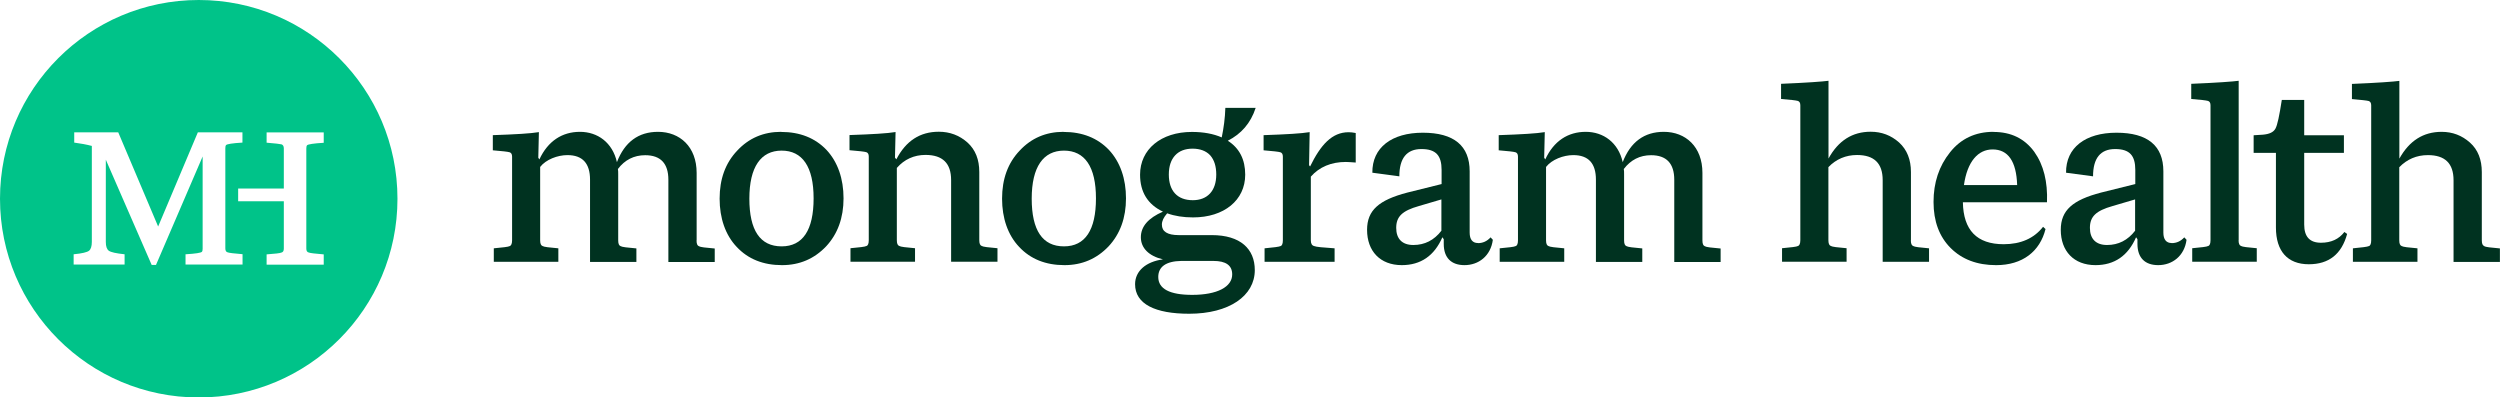
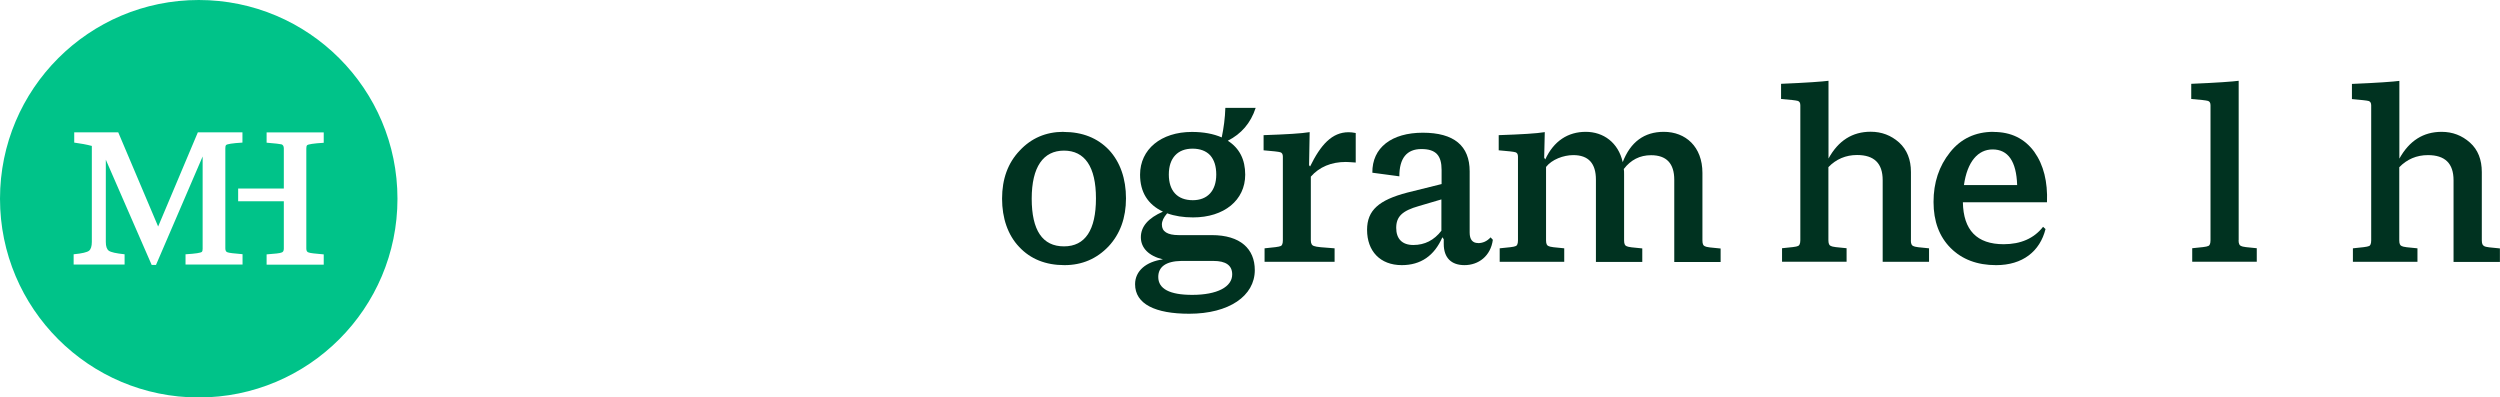
<svg xmlns="http://www.w3.org/2000/svg" id="Layer_2" viewBox="0 0 255.62 40.64">
  <defs>
    <style>.cls-1{fill:#00c389;}.cls-1,.cls-2{stroke-width:0px;}.cls-2{fill:#003220;}</style>
  </defs>
  <g id="Layer_1-2">
-     <path class="cls-2" d="M71.23,24.56v-6.88c0-2.68-1.72-4.2-3.95-4.2-2,0-3.41,1.04-4.2,3.1-.45-2-1.97-3.1-3.78-3.1s-3.27.93-4.15,2.82l-.11-.17.06-2.62c-.82.14-2.37.23-4.71.31v1.55c.96.08,1.52.14,1.72.2.17.06.25.2.25.45v8.55c0,.34-.09.54-.23.59-.17.09-.71.14-1.64.23v1.38h6.6v-1.38c-.93-.08-1.47-.14-1.61-.23-.17-.06-.25-.25-.25-.59v-7.5c.59-.76,1.78-1.21,2.79-1.21,1.55,0,2.31.85,2.31,2.51v8.41h4.74v-1.38c-.93-.08-1.47-.14-1.61-.23-.17-.06-.25-.25-.25-.59v-6.71c0-.25,0-.45-.03-.59.7-.93,1.64-1.41,2.79-1.41,1.58,0,2.37.85,2.37,2.51v8.41h4.74v-1.38c-.93-.08-1.47-.14-1.61-.23-.17-.06-.25-.25-.25-.59" />
-     <path class="cls-2" d="M79.92,25.19c-2.2,0-3.3-1.64-3.3-4.88s1.18-4.91,3.3-4.91,3.27,1.64,3.27,4.88-1.1,4.91-3.27,4.91M79.86,13.48c-1.8,0-3.3.65-4.48,1.92-1.21,1.27-1.8,2.91-1.8,4.91s.59,3.72,1.75,4.94c1.16,1.24,2.71,1.86,4.63,1.86,1.8,0,3.3-.65,4.51-1.92,1.18-1.27,1.78-2.91,1.78-4.91s-.59-3.72-1.75-4.96c-1.16-1.21-2.71-1.83-4.63-1.83" />
-     <path class="cls-2" d="M100.13,24.56v-6.97c0-1.27-.39-2.28-1.21-3.02-.82-.73-1.8-1.1-2.93-1.1-1.92,0-3.36.93-4.34,2.82l-.14-.17.06-2.62c-.82.14-2.37.23-4.71.31v1.55c.96.08,1.52.14,1.72.2.17.06.25.2.25.45v8.55c0,.34-.08.54-.23.59-.17.09-.7.14-1.64.23v1.38h6.6v-1.38c-.93-.08-1.47-.14-1.61-.23-.17-.06-.25-.25-.25-.59v-7.39c.76-.87,1.75-1.33,2.93-1.33,1.75,0,2.62.85,2.62,2.57v8.35h4.74v-1.38c-.93-.08-1.47-.14-1.61-.23-.17-.06-.25-.25-.25-.59" />
    <path class="cls-2" d="M108.79,25.19c-2.2,0-3.3-1.64-3.3-4.88s1.18-4.91,3.3-4.91,3.27,1.64,3.27,4.88-1.1,4.91-3.27,4.91M108.74,13.48c-1.8,0-3.3.65-4.48,1.92-1.21,1.27-1.8,2.91-1.8,4.91s.59,3.72,1.75,4.94c1.16,1.24,2.71,1.86,4.63,1.86,1.8,0,3.3-.65,4.51-1.92,1.18-1.27,1.78-2.91,1.78-4.91s-.59-3.72-1.75-4.96c-1.16-1.21-2.71-1.83-4.63-1.83" />
    <path class="cls-2" d="M121.96,20.47c-1.58,0-2.45-.96-2.45-2.62,0-.87.23-1.52.65-1.97.42-.45,1.02-.68,1.78-.68s1.38.23,1.8.68c.42.48.62,1.13.62,1.97,0,1.66-.9,2.62-2.4,2.62M120.77,26.68h3.3c1.27,0,1.92.45,1.92,1.38,0,1.27-1.52,2.09-4.09,2.09-2.31,0-3.47-.62-3.47-1.83,0-1.04.79-1.61,2.34-1.64M128.39,11.03h-3.1c-.03,1.04-.17,2.06-.37,3.02-.85-.37-1.86-.56-3.05-.56-3.16,0-5.3,1.78-5.3,4.37,0,1.78.79,3.05,2.34,3.78-1.5.65-2.26,1.52-2.26,2.62s.82,1.92,2.26,2.26c-1.72.23-2.85,1.18-2.85,2.54,0,2.03,2.06,3.02,5.53,3.02,4.09,0,6.71-1.83,6.71-4.46,0-2.17-1.47-3.58-4.4-3.58h-3.38c-1.16,0-1.72-.37-1.72-1.07,0-.37.17-.73.54-1.16.76.28,1.66.42,2.65.42,3.16,0,5.33-1.75,5.33-4.37,0-1.55-.59-2.71-1.78-3.47,1.38-.7,2.34-1.8,2.85-3.36" />
    <path class="cls-2" d="M133.96,17.03l-.11-.14.06-3.38c-.82.14-2.37.23-4.71.31v1.55c.96.08,1.52.14,1.72.2.17.06.25.2.25.45v8.55c0,.34-.08.54-.23.59-.17.08-.7.14-1.64.23v1.38h7.16v-1.38c-1.18-.08-1.89-.14-2.09-.23-.23-.06-.34-.25-.34-.59v-6.51c.87-.99,2.09-1.5,3.58-1.5.23,0,.56.03,1.01.06v-3.02c-.28-.06-.54-.08-.73-.08-1.69,0-2.85,1.27-3.95,3.53" />
    <path class="cls-2" d="M147.39,23.58c-.76.99-1.72,1.47-2.88,1.47s-1.75-.65-1.75-1.75c0-1.16.62-1.75,2.31-2.23l2.31-.68v3.19ZM151.12,24.85c-.56,0-.85-.37-.85-1.07v-6.26c0-2.62-1.61-3.95-4.79-3.95s-5.19,1.52-5.16,4.09l2.76.37c0-1.86.76-2.79,2.26-2.79s2.06.68,2.06,2.14v1.44l-3.5.87c-2.9.76-4.12,1.8-4.12,3.81,0,2.17,1.33,3.61,3.55,3.61,1.94,0,3.33-.96,4.15-2.85l.14.2v.48c0,1.44.79,2.17,2.12,2.17,1.44,0,2.68-.93,2.9-2.59l-.23-.25c-.37.4-.79.59-1.3.59" />
    <path class="cls-2" d="M174.07,24.56v-6.88c0-2.68-1.72-4.2-3.95-4.2-2,0-3.41,1.04-4.2,3.1-.45-2-1.97-3.1-3.78-3.1s-3.27.93-4.14,2.82l-.11-.17.06-2.62c-.82.14-2.37.23-4.71.31v1.55c.96.08,1.52.14,1.72.2.17.06.25.2.25.45v8.55c0,.34-.08.54-.23.59-.17.09-.7.14-1.64.23v1.38h6.6v-1.38c-.93-.08-1.47-.14-1.61-.23-.17-.06-.25-.25-.25-.59v-7.5c.59-.76,1.78-1.21,2.79-1.21,1.55,0,2.31.85,2.31,2.51v8.41h4.74v-1.38c-.93-.08-1.47-.14-1.61-.23-.17-.06-.25-.25-.25-.59v-6.71c0-.25,0-.45-.03-.59.71-.93,1.64-1.41,2.79-1.41,1.58,0,2.37.85,2.37,2.51v8.41h4.74v-1.38c-.93-.08-1.47-.14-1.61-.23-.17-.06-.25-.25-.25-.59" />
    <path class="cls-2" d="M195.39,24.56v-6.97c0-1.27-.4-2.28-1.21-3.02-.82-.73-1.78-1.1-2.91-1.1-1.86,0-3.3.9-4.31,2.74v-7.95c-.59.08-2.2.2-4.85.31v1.55c.96.08,1.52.14,1.72.2.17.06.25.2.25.45v13.79c0,.34-.09.54-.23.59-.17.09-.71.14-1.64.23v1.38h6.6v-1.38c-.93-.08-1.47-.14-1.61-.23-.17-.06-.25-.25-.25-.59v-7.47c.79-.82,1.78-1.24,2.93-1.24,1.75,0,2.62.85,2.62,2.57v8.35h4.74v-1.38c-.93-.08-1.47-.14-1.61-.23-.17-.06-.25-.25-.25-.59" />
    <path class="cls-2" d="M200.81,18.92c.34-2.4,1.44-3.64,2.93-3.64,1.58,0,2.43,1.21,2.51,3.64h-5.44ZM203.82,13.48c-1.83,0-3.33.7-4.43,2.09-1.13,1.41-1.69,3.1-1.69,5.08s.59,3.55,1.75,4.71c1.16,1.16,2.71,1.75,4.65,1.75,2.71,0,4.48-1.41,5.05-3.69l-.25-.23c-.93,1.19-2.29,1.78-4.03,1.78-2.74,0-4.12-1.44-4.17-4.29h8.6c.08-2.09-.34-3.81-1.3-5.16-.99-1.35-2.37-2.03-4.17-2.03" />
-     <path class="cls-2" d="M218.32,23.58c-.76.99-1.72,1.47-2.88,1.47s-1.75-.65-1.75-1.75c0-1.16.62-1.75,2.31-2.23l2.31-.68v3.19ZM222.05,24.85c-.56,0-.85-.37-.85-1.07v-6.26c0-2.62-1.61-3.95-4.79-3.95s-5.19,1.52-5.16,4.09l2.76.37c0-1.86.76-2.79,2.26-2.79s2.06.68,2.06,2.14v1.44l-3.5.87c-2.9.76-4.12,1.8-4.12,3.81,0,2.17,1.33,3.61,3.55,3.61,1.94,0,3.33-.96,4.15-2.85l.14.2v.48c0,1.44.79,2.17,2.12,2.17,1.44,0,2.68-.93,2.9-2.59l-.23-.25c-.37.4-.79.59-1.3.59" />
    <path class="cls-2" d="M228.9,24.56V8.26c-.59.08-2.2.2-4.85.31v1.55c.96.08,1.52.14,1.72.2.17.06.25.2.25.45v13.79c0,.34-.08.54-.23.59-.17.09-.7.14-1.64.23v1.38h6.6v-1.38c-.93-.08-1.47-.14-1.61-.23-.17-.06-.25-.25-.25-.59" />
-     <path class="cls-2" d="M237.32,24.82c-1.16,0-1.72-.62-1.72-1.86v-7.33h4.06v-1.8h-4.06v-3.61h-2.29c-.25,1.61-.45,2.57-.65,2.93-.2.37-.62.56-1.27.62l-.96.06v1.8h2.28v7.64c0,2.4,1.18,3.75,3.36,3.75,2.06,0,3.36-1.04,3.92-3.1l-.28-.2c-.56.73-1.35,1.1-2.4,1.1" />
    <path class="cls-2" d="M254.01,25.16c-.17-.06-.25-.25-.25-.59v-6.97c0-1.27-.39-2.29-1.21-3.02-.82-.73-1.78-1.1-2.9-1.1-1.86,0-3.3.9-4.32,2.74v-7.95c-.59.08-2.2.2-4.85.31v1.55c.96.09,1.52.14,1.72.2.17.06.25.2.25.45v13.79c0,.34-.08.54-.23.59-.17.08-.7.14-1.64.23v1.38h6.6v-1.38c-.93-.08-1.47-.14-1.61-.23-.17-.06-.25-.25-.25-.59v-7.47c.79-.82,1.78-1.24,2.93-1.24,1.75,0,2.62.85,2.62,2.57v8.35h4.74v-1.38c-.93-.08-1.47-.14-1.61-.23" />
    <path class="cls-1" d="M20.32,0C9.1,0,0,9.1,0,20.32s9.1,20.32,20.32,20.32,20.32-9.1,20.32-20.32S31.54,0,20.32,0ZM24.81,27.05h-5.84v-1.05c1.03-.06,1.57-.15,1.67-.25.06-.06.08-.17.08-.33v-9.42l-4.77,11.09h-.44l-4.69-10.76v8.41c0,.44.1.75.31.9.21.15.75.27,1.61.36v1.05h-5.21v-1.05c.86-.08,1.38-.21,1.57-.36.19-.15.29-.46.29-.9v-9.82c-.57-.15-1.15-.25-1.8-.34v-1.05h4.5l4.08,9.63,4.06-9.63h4.56v1.05c-1.03.06-1.57.15-1.67.25-.06.06-.08.17-.08.34v10.23c0,.23.08.36.23.4.15.06.67.12,1.53.19v1.05ZM33.1,14.6c-1.03.06-1.59.15-1.7.25-.06.06-.08.19-.08.34v10.23c0,.23.08.36.25.4.15.06.67.12,1.53.19v1.05h-5.84v-1.05c.86-.06,1.38-.12,1.53-.19.15-.04.23-.17.23-.4v-4.84h-4.67v-1.3h4.67v-4.1c0-.23-.08-.36-.23-.42-.15-.04-.67-.1-1.53-.17v-1.05h5.84v1.05Z" />
  </g>
</svg>